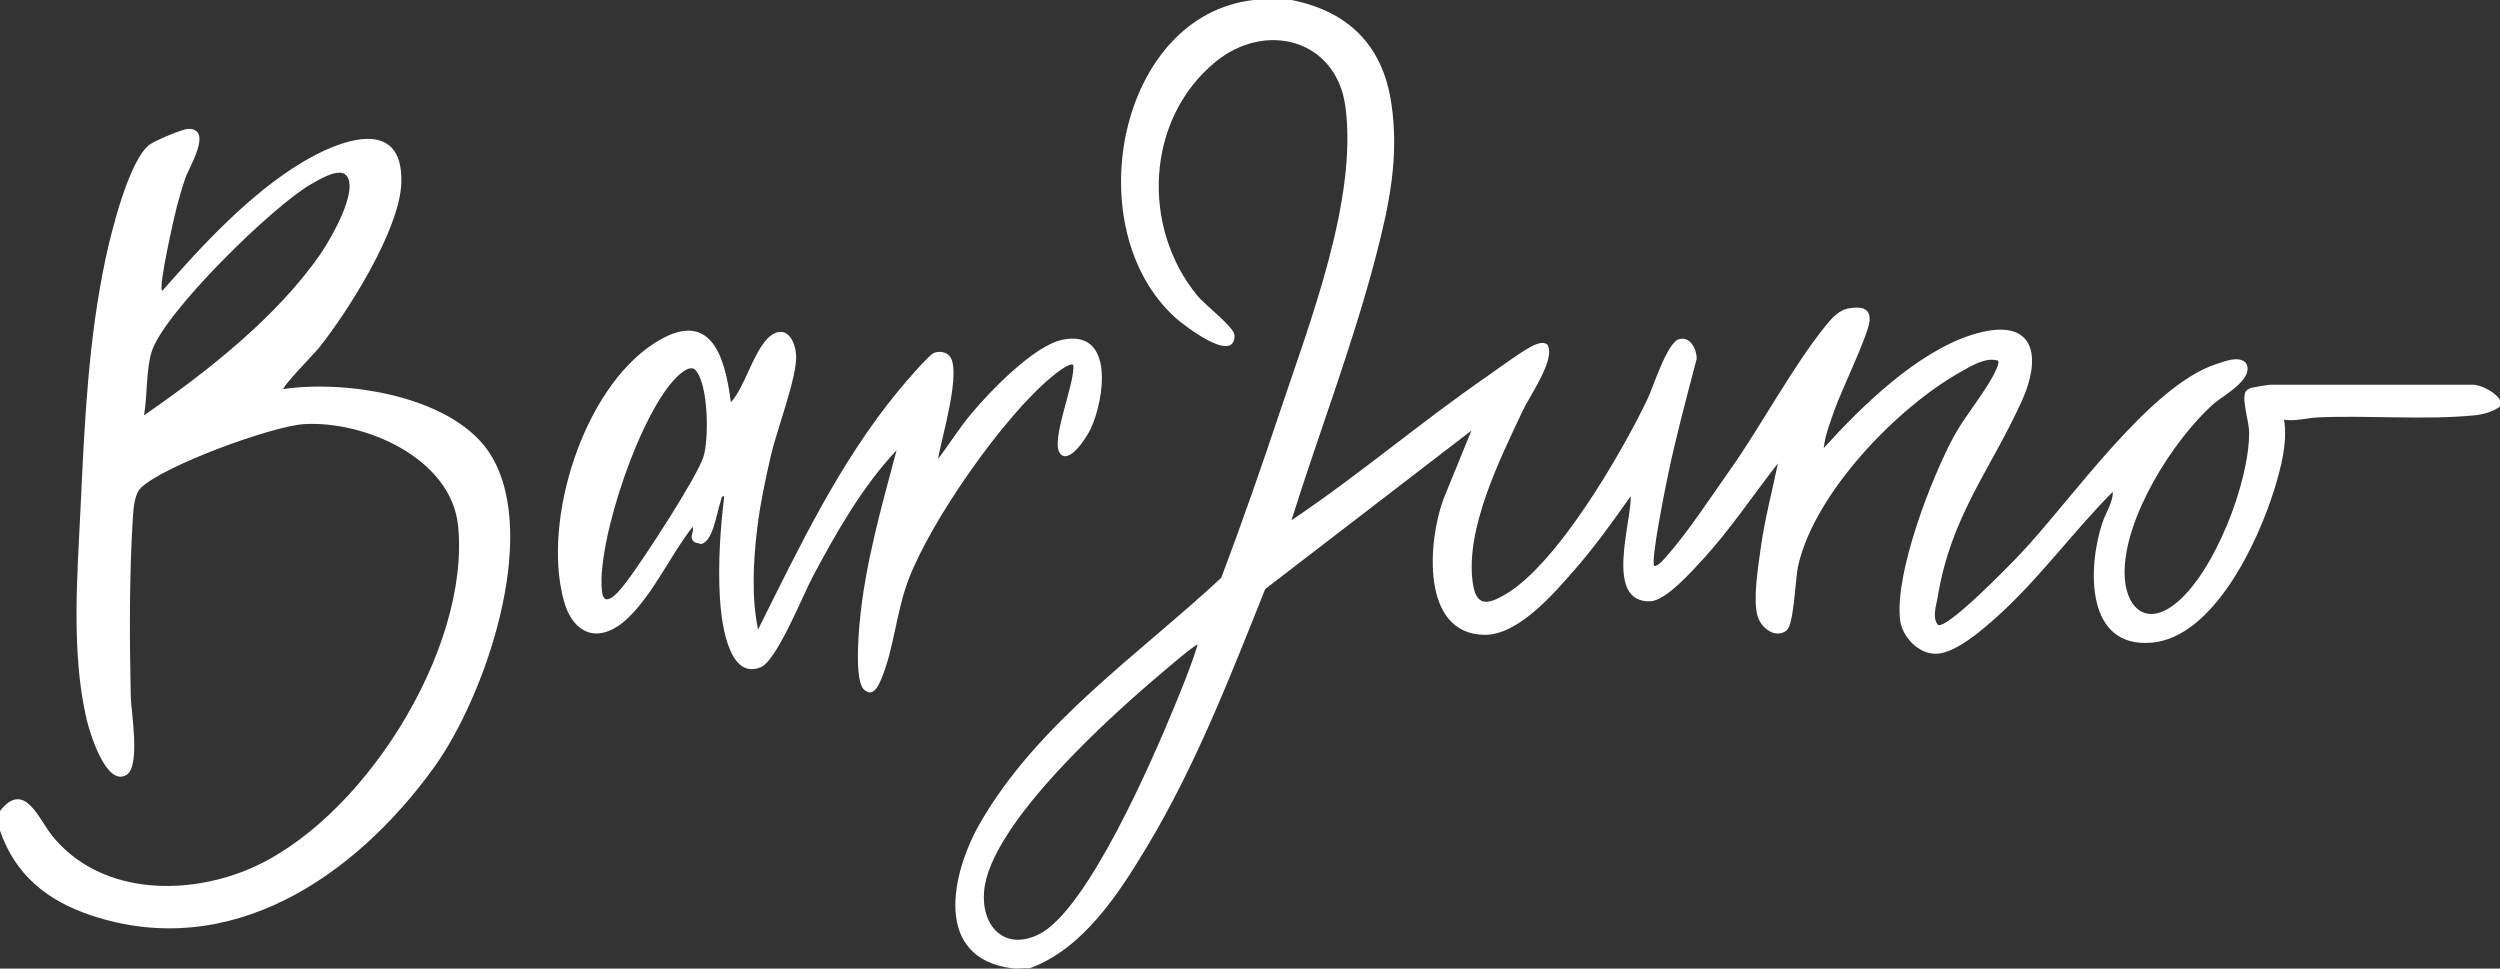
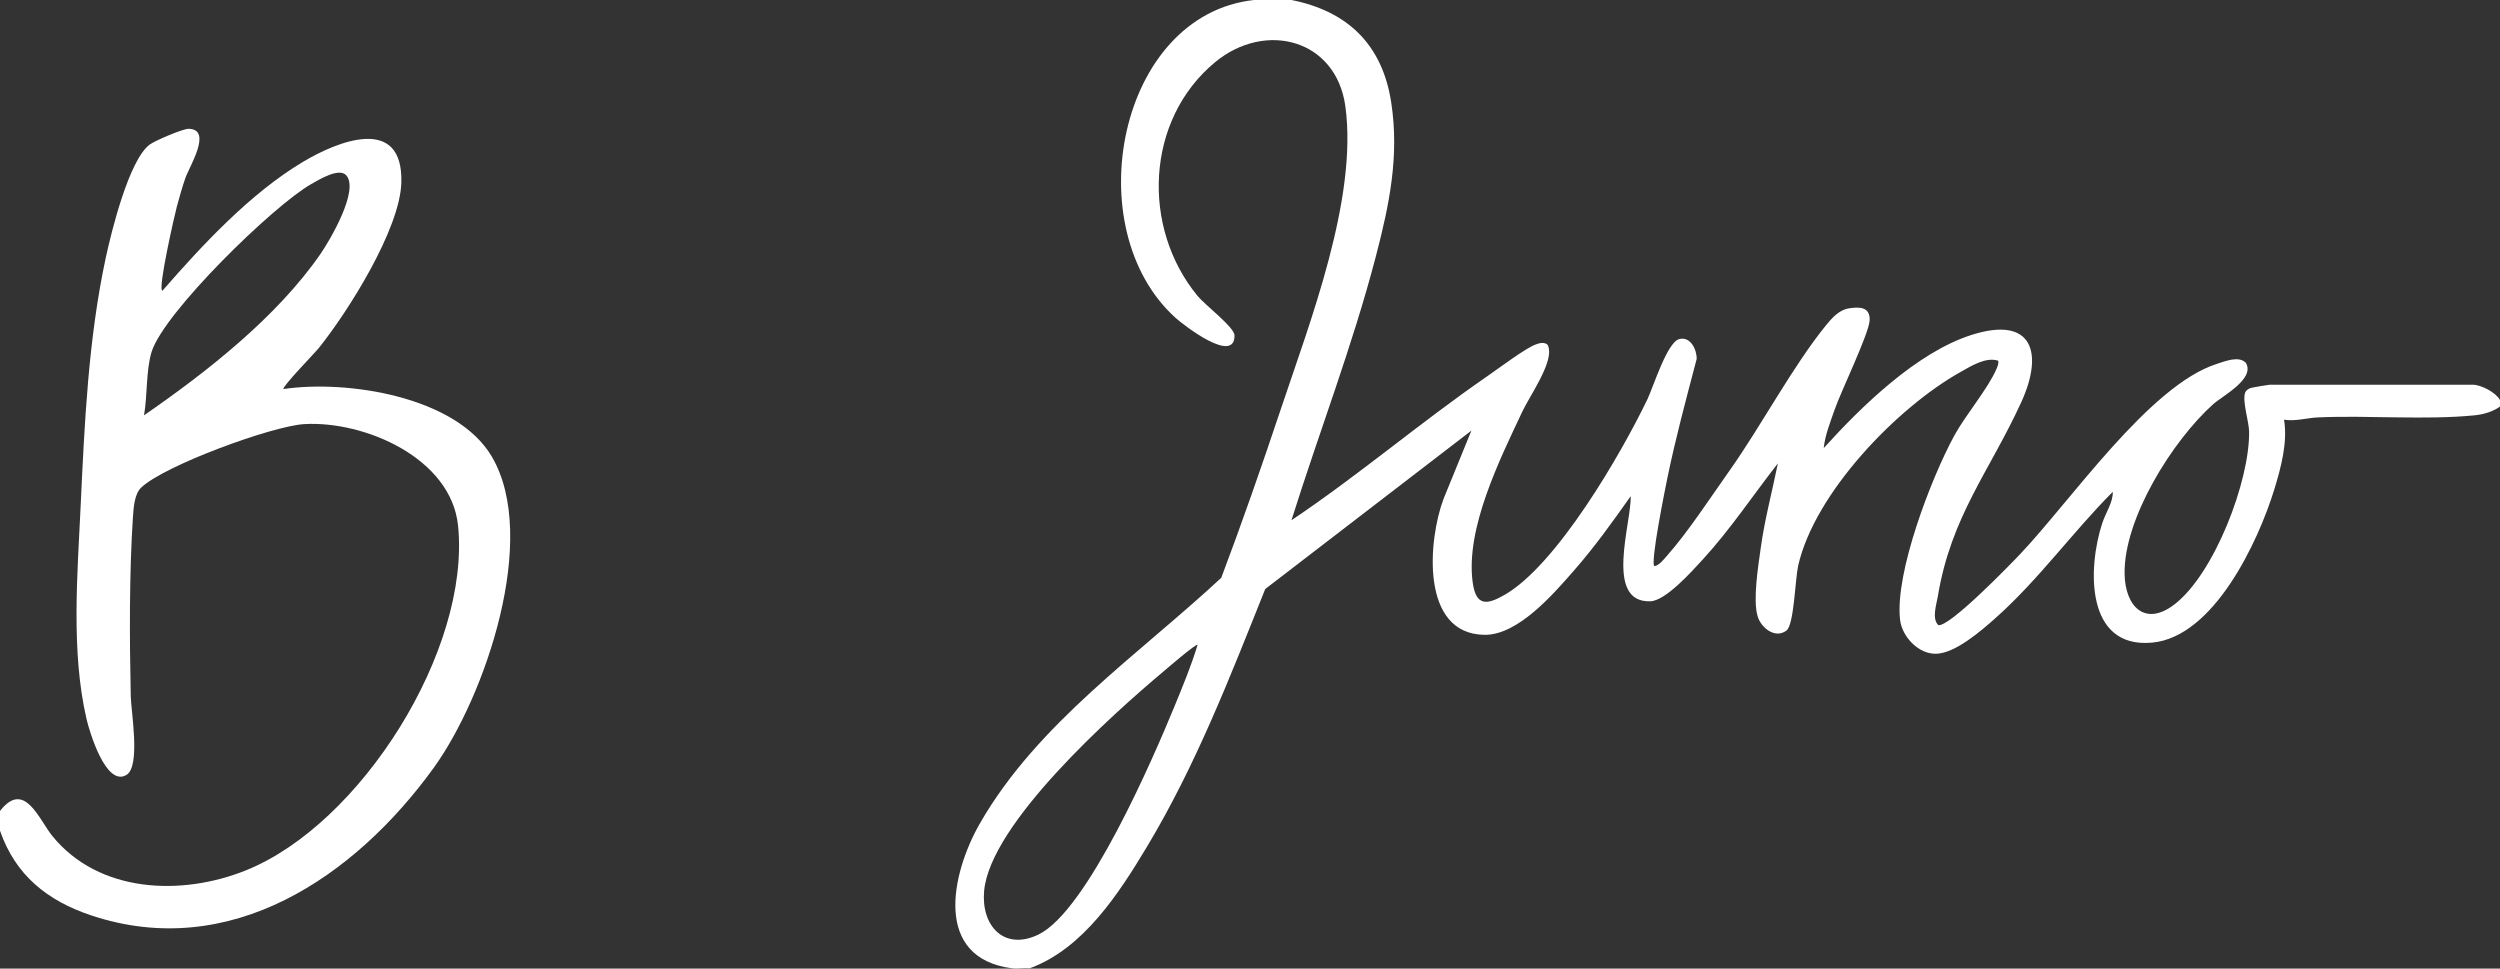
<svg xmlns="http://www.w3.org/2000/svg" width="573" height="222" viewBox="0 0 573 222" fill="none">
  <rect x="0" y="0" width="573" height="222" fill="#333333" stroke="none" />
  <g clip-path="url(#clip0_338_8243)">
    <path d="M296 1.28075e-05C308.95 2.576 316.835 10.283 318.86 23.438C320.76 35.755 318.435 46.916 315.355 58.727C310.015 79.218 302.335 99.073 296 119.244C311.405 108.925 325.58 96.783 340.835 86.269C343.205 84.636 349.83 79.669 352.02 78.938C352.755 78.692 353.385 78.447 354.175 78.712C354.81 78.898 354.895 79.349 355.005 79.92C355.69 83.598 350.535 90.88 348.905 94.353C343.725 105.382 335.865 121.128 337.54 133.476C338.295 139.033 340.84 138.637 344.83 136.357C356.795 129.517 371.545 104.084 377.585 91.521C378.945 88.69 382.08 78.492 384.86 77.725C387.405 77.023 388.935 80.085 388.875 82.275C386.5 91.346 384.035 100.426 382.15 109.622C381.845 111.125 378.025 129.792 379.25 129.762C380.345 129.507 381.255 128.299 381.98 127.487C386.77 122.125 392.13 113.912 396.405 107.873C403.755 97.495 410.92 83.879 418.58 74.483C419.925 72.834 421.545 71.025 423.775 70.674C426.28 70.278 428.62 70.368 428.525 73.37C428.43 76.372 421.935 89.712 420.485 93.927C419.515 96.743 418.295 99.73 418 102.701C426.65 93.125 439.32 80.777 451.865 76.768C465.89 72.288 468.46 80.852 463.265 92.203C456.055 107.958 447.19 118.321 444.15 136.678C443.82 138.682 442.73 141.754 444.26 143.283C446.8 143.769 460.575 129.577 463.005 127.016C474.645 114.748 492.645 88.389 508.01 83.433C510.015 82.787 513.115 81.489 514.745 83.157C516.955 86.831 509.385 90.734 507.23 92.669C498.01 100.937 486.755 118.793 486.955 131.516C487.07 138.988 491.635 143.769 498.45 138.482C507.54 131.431 515.64 110.288 515.495 98.943C515.465 96.628 513.9 92.007 514.58 90.008C514.81 89.401 515.385 89.081 515.965 88.895C516.34 88.78 519.97 88.174 520.245 88.174H566.745C568.64 88.174 572.005 89.907 572.995 91.681V93.185C571.435 94.338 569.17 94.994 567.24 95.184C555.81 96.327 542.795 95.144 531.225 95.671C528.755 95.781 526.125 96.613 523.5 96.197C524.365 101.353 522.795 107.216 521.25 112.233C517.575 124.175 507.395 146.009 493.24 147.292C477.935 148.68 478.475 130.123 481.855 119.855C482.62 117.54 484.35 115.059 484.245 112.729C475.005 122 467.305 132.794 457.5 141.544C454.23 144.46 448.19 149.752 443.745 149.842C439.7 149.928 435.945 145.939 435.495 142.035C434.26 131.316 442.66 109.502 447.91 99.865C450.5 95.114 455.73 88.975 457.605 84.525C457.86 83.914 458.13 83.358 457.99 82.671C455.155 81.764 451.835 83.869 449.34 85.267C434.745 93.46 415.92 112.974 412.14 129.657C411.455 132.684 411.205 143.177 409.47 144.51C406.885 146.495 403.605 143.909 402.83 141.193C401.74 137.394 402.99 129.727 403.565 125.568C404.465 119.028 406.185 112.654 407.49 106.209C401.76 113.536 396.56 121.398 390.25 128.259C387.74 130.99 381.78 137.7 378.25 137.815C367.59 138.166 373.995 119.639 373.75 113.726C369.635 119.564 365.47 125.387 360.755 130.765C356.04 136.142 347.945 145.593 340.245 145.503C325.54 145.327 327.295 123.864 330.86 114.338L337.25 98.692L289.99 135.004C281.955 155.089 274.09 175.41 262.905 194.037C256.435 204.811 248.275 217.45 236 221.94C234.715 221.83 233.245 222.1 232 221.94C213.82 219.605 217.995 200.231 224.595 188.72C237.745 165.793 260.98 150.053 279.915 132.428C284.715 119.715 289.2 106.831 293.505 93.942C300.205 73.891 311.225 45.568 308.365 24.42C306.28 8.985 290.03 4.711 278.49 14.262C262.545 27.462 261.55 52.157 274.51 67.863C276.205 69.918 282.95 75.009 282.955 76.893C282.975 83.563 271.34 74.558 269.485 72.894C246.765 52.503 256.18 3.358 287.49 -0.01H295.99L296 1.28075e-05ZM274.495 147.798C274.185 147.417 267.395 153.29 266.76 153.821C254.985 163.704 226.93 188.78 225.56 204.22C224.85 212.198 230.13 218.006 238.015 214.197C249.205 208.795 264.285 173.842 269.23 161.804C271.12 157.204 273.045 152.554 274.49 147.793L274.495 147.798Z" fill="white" />
    <path d="M-4.02834e-05 185.874C5.605 178.657 8.915 187.828 12.01 191.627C22.68 204.706 41.555 205.428 56.34 199.494C82.695 188.916 107.875 148.966 104.99 120.501C103.415 104.966 83.55 96.417 69.75 97.204C62.425 97.62 37.51 106.74 32.315 111.797C30.825 113.25 30.61 116.342 30.47 118.467C29.615 131.431 29.685 146.52 29.97 159.59C30.045 163.087 32.26 175.626 28.995 177.605C24.305 180.457 20.51 167.733 19.82 164.746C16.26 149.336 17.75 131.601 18.485 115.971C19.375 96.969 20.24 77.75 24.235 59.108C25.52 53.12 29.57 36.648 34.315 33.135C35.5 32.253 41.94 29.486 43.26 29.522C48.8 29.667 43.36 38.251 42.48 40.817C41.745 42.962 41.115 45.187 40.525 47.377C40.105 48.935 36.045 66.56 37.235 66.63C46.385 56.136 57.31 44.38 69.33 37.164C77.425 32.303 92.4 26.284 91.99 41.809C91.71 52.518 79.73 71.506 72.97 79.89C72.24 80.792 64.5 88.785 64.985 89.166C79.565 87.011 104.64 90.855 112.745 104.691C123.645 123.298 111.215 159.665 99.395 176.001C81.345 200.953 52.77 220.462 20.86 209.793C10.845 206.445 3.525 200.587 -0.01 190.374V185.864L-4.02834e-05 185.874ZM79.38 40.206C77.75 38.316 73.11 41.188 71.35 42.18C62.73 47.051 37.565 71.586 34.745 80.652C33.46 84.786 33.795 90.8 33.01 95.189C47.35 85.292 63.405 72.714 73.41 58.271C75.625 55.074 82.355 43.653 79.38 40.206Z" fill="white" />
-     <path d="M167.505 92.188C170.845 88.855 173.21 78.407 177.51 76.407C180.825 74.869 182.335 78.802 182.47 81.484C182.72 86.335 178.045 98.582 176.74 104.205C175.435 109.827 174.215 115.625 173.56 121.058C172.65 128.615 172.21 136.833 173.745 144.29C183.23 125.322 192.435 105.894 206.01 89.447C207.275 87.913 212.725 81.514 214.005 80.917C215.07 80.426 216.64 80.606 217.485 81.423C220.705 84.535 215.66 100.772 215 105.212C217.555 101.834 219.795 98.226 222.51 94.954C226.805 89.772 236.91 79.269 243.465 77.88C255.555 75.32 253.175 91.576 249.935 98.387C249.15 100.04 245.14 106.535 242.995 103.974C240.615 101.138 246.48 87.773 245.995 83.668C245.25 82.902 241.71 85.818 240.99 86.415C229.845 95.671 213.44 119.219 208.255 132.774C205.425 140.166 204.905 148.715 202.01 155.575C201.275 157.314 200.09 159.935 198.02 158.041C195.95 156.147 196.73 146.084 197 143.042C198.195 129.497 202.035 116.267 205.49 103.207C197.59 111.586 191.645 122.11 186.235 132.253C184.03 136.392 178.055 151.406 174.37 152.924C166.56 156.142 165.215 141.153 164.975 136.548C164.58 128.93 165.09 121.258 165.995 113.731C165.295 113.611 165.315 114.573 165.125 115.099C164.24 117.525 163.43 124.275 160.635 124.681L159.215 124.3C157.72 123.082 159.19 122.07 158.75 120.747C153.72 127.156 149.89 135.871 144.02 141.559C137.675 147.708 131.375 145.864 129.145 137.379C124.325 119.053 133.655 89.296 149.84 78.752C162.575 70.459 166.125 81.037 167.5 92.183L167.505 92.188ZM159.37 84.796C158.38 83.769 156.68 85.016 155.82 85.753C147.03 93.28 136.67 124.235 137.97 135.55C138.52 140.326 142.865 134.307 143.9 132.929C147.47 128.189 159.66 109.547 161.23 104.701C162.535 100.672 162.375 87.923 159.365 84.801L159.37 84.796Z" fill="white" />
  </g>
  <defs>
    <clipPath id="clip0_338_8243">
      <rect width="573" height="222" fill="white" />
    </clipPath>
  </defs>
</svg>